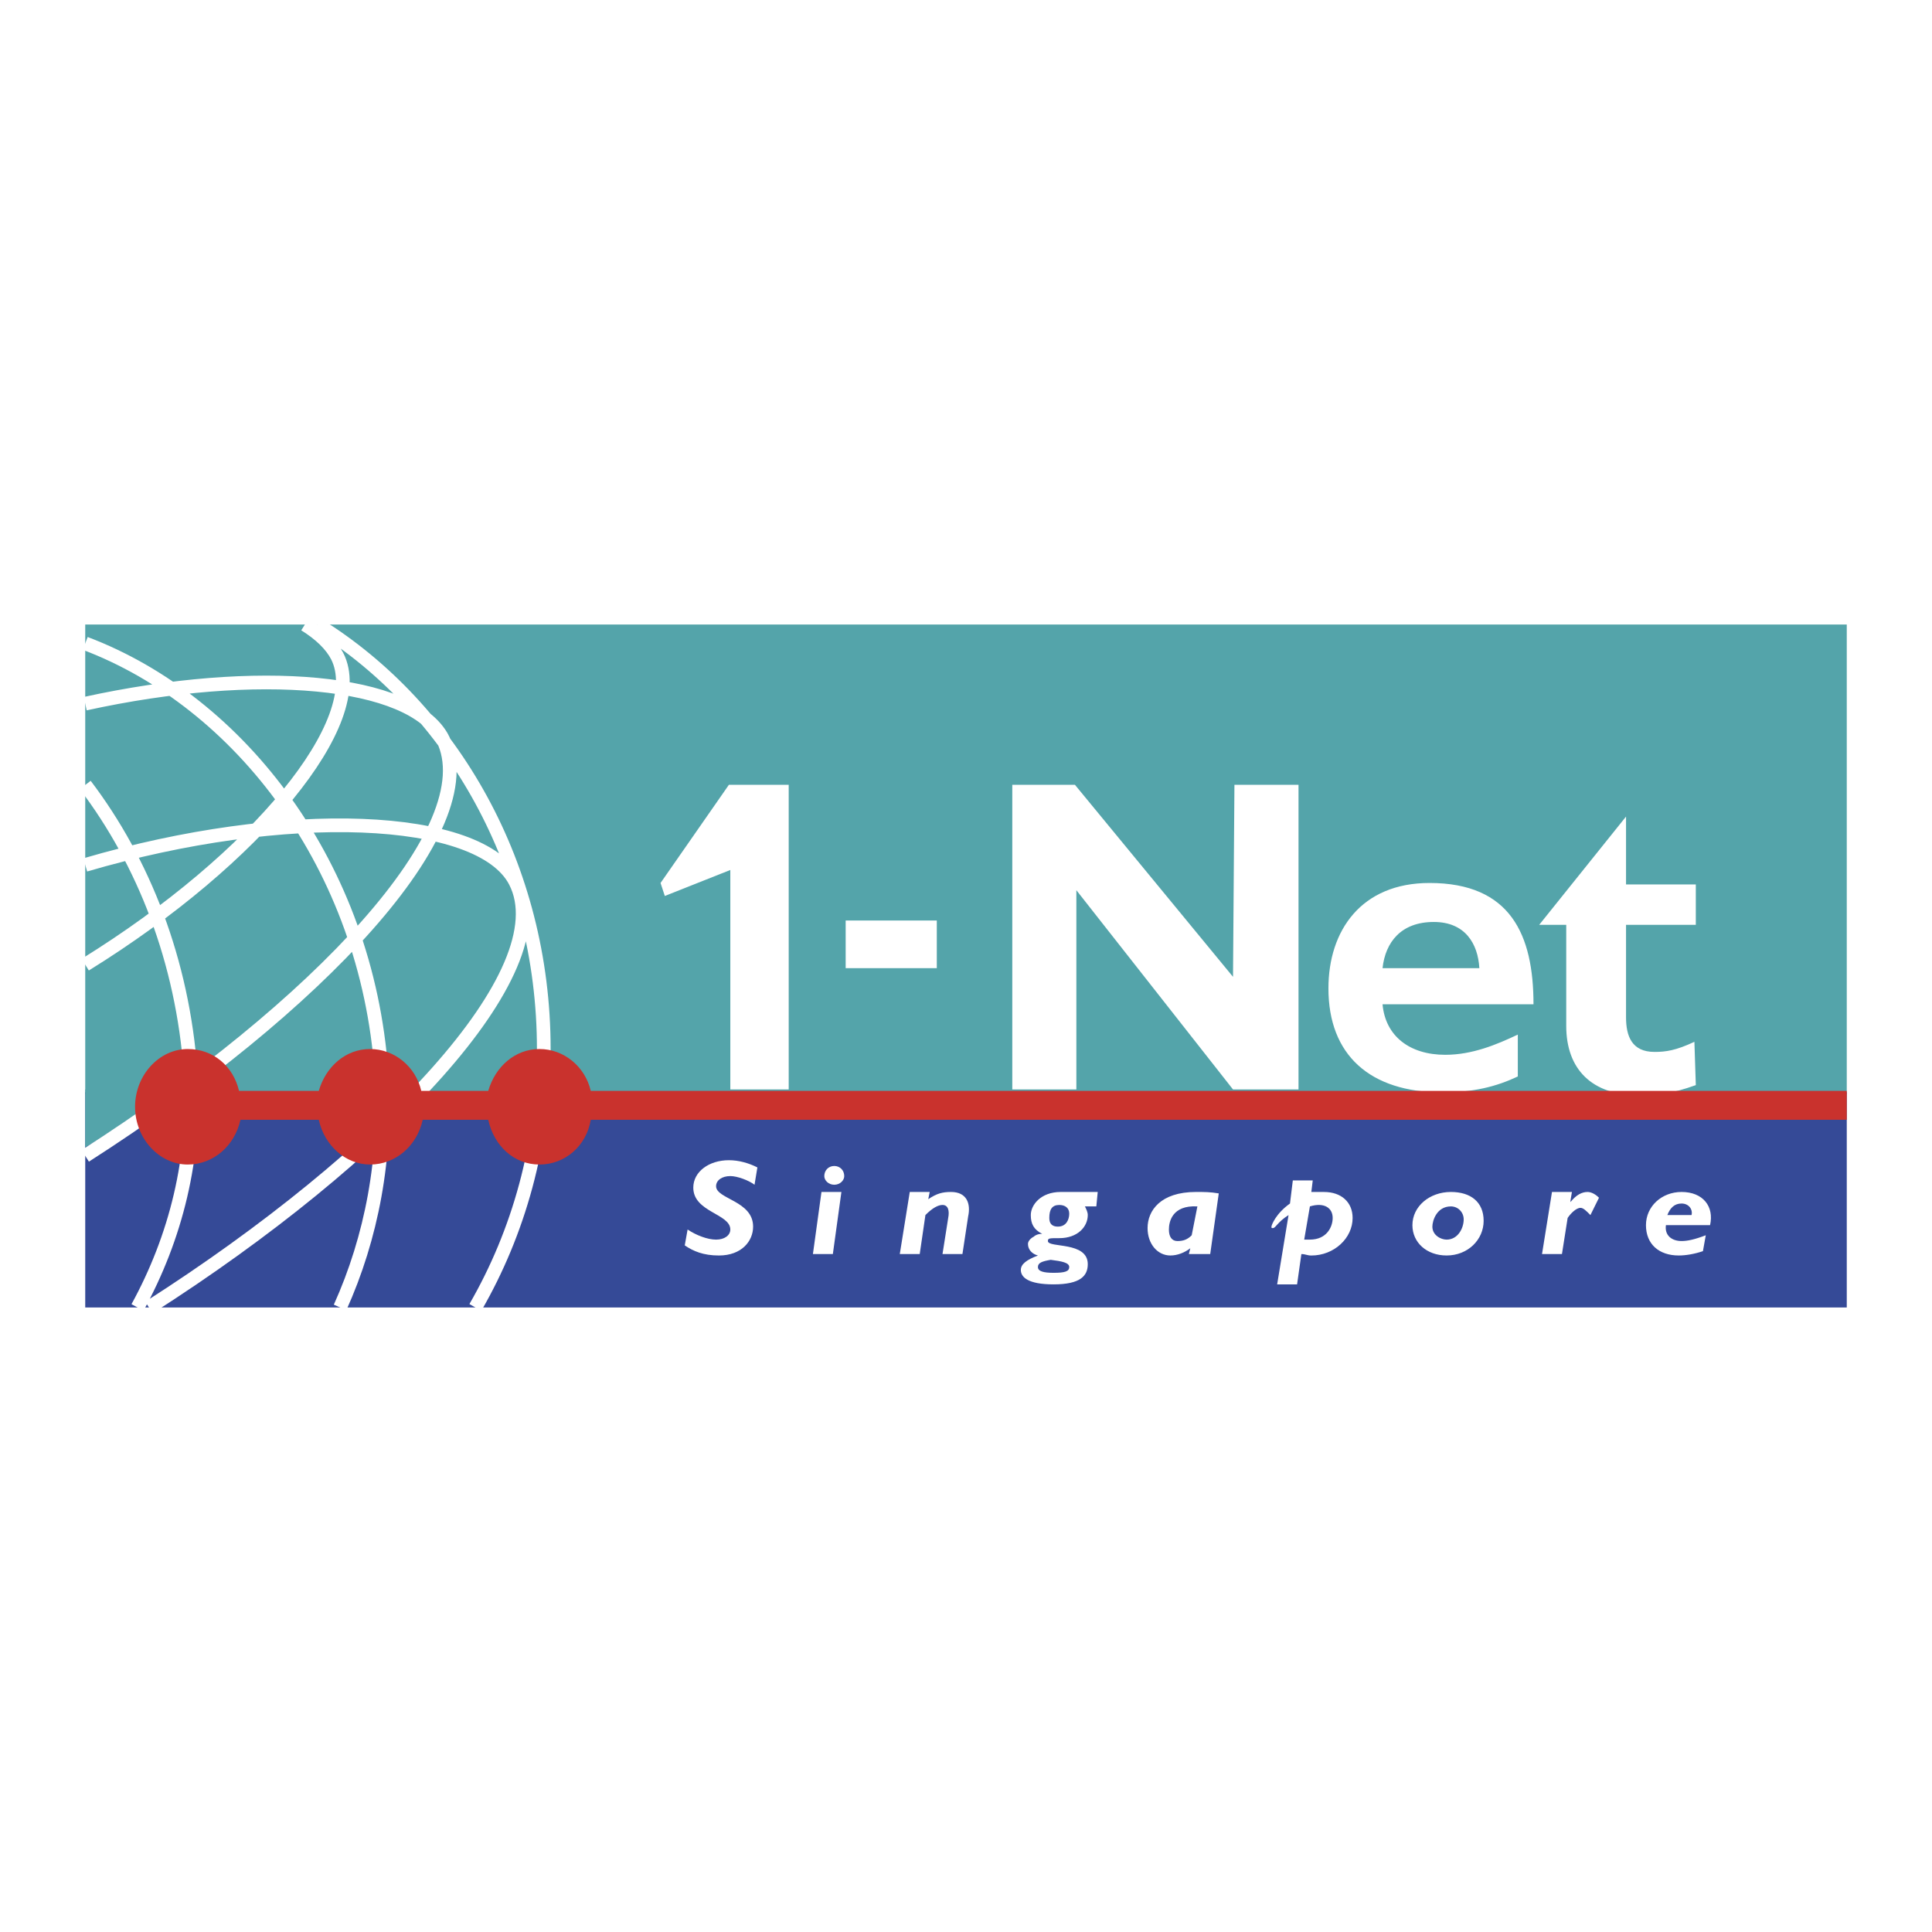
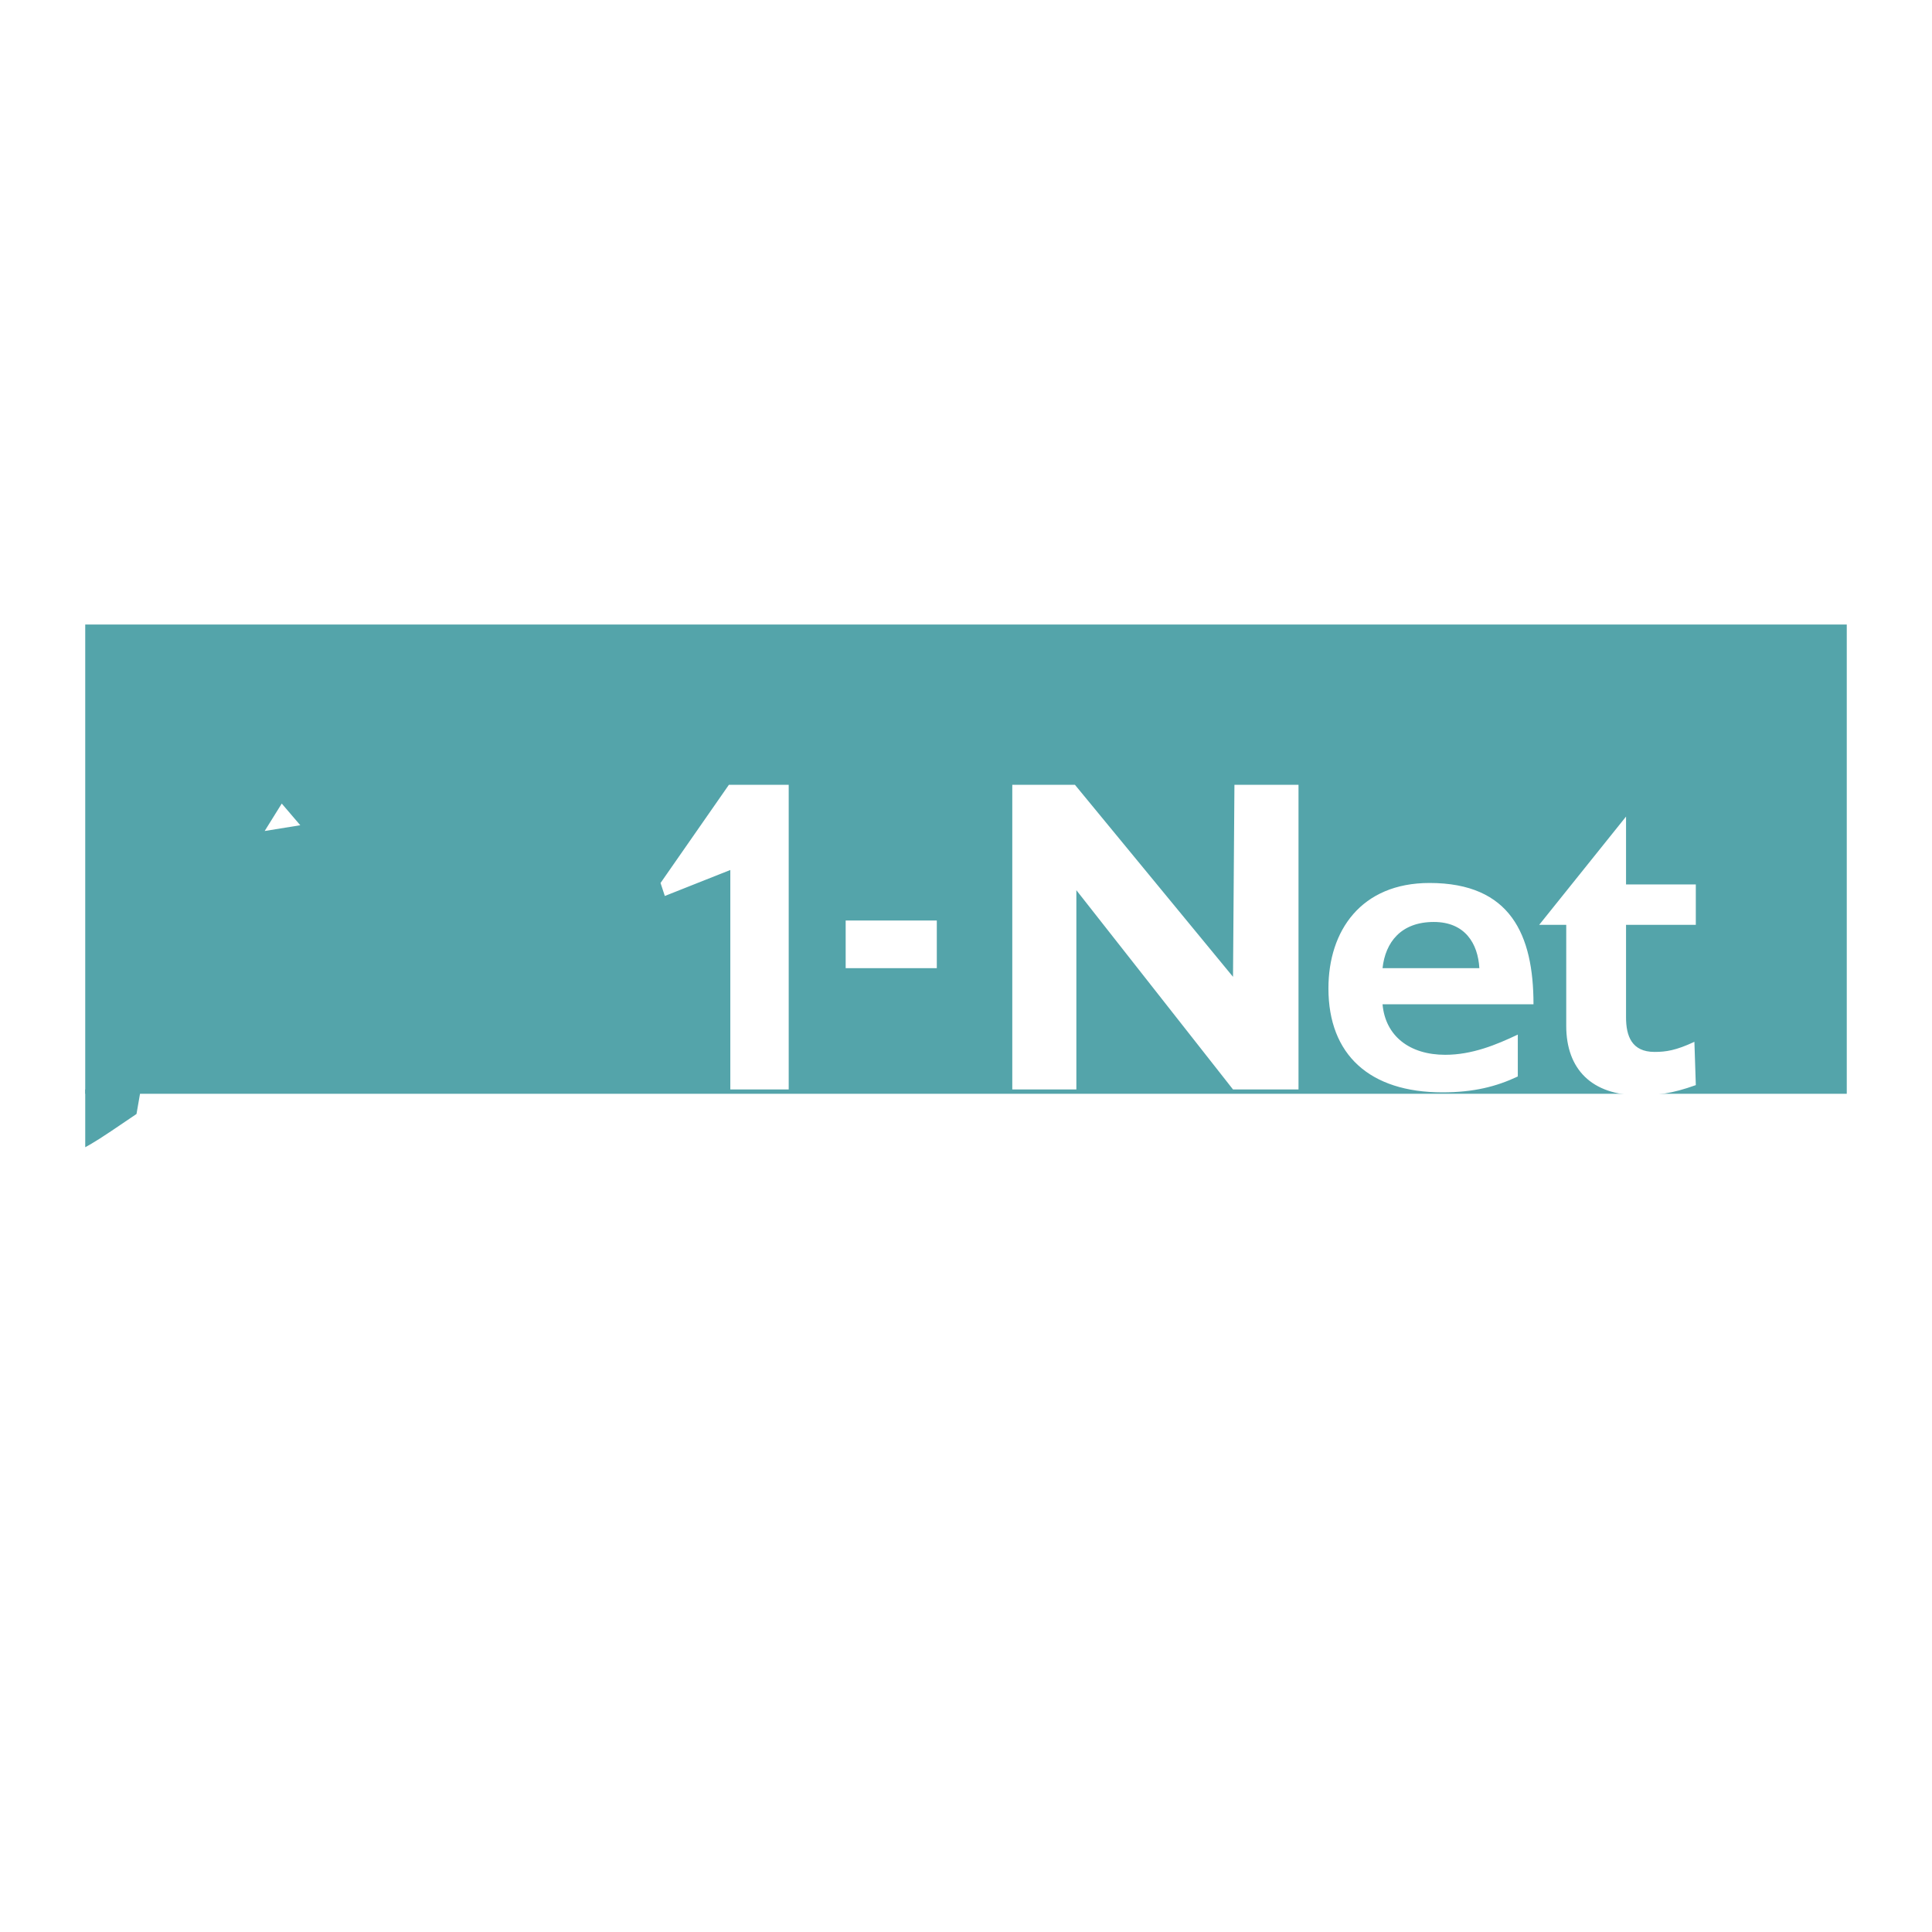
<svg xmlns="http://www.w3.org/2000/svg" width="2500" height="2500" viewBox="0 0 192.756 192.756">
-   <path fill-rule="evenodd" clip-rule="evenodd" fill="#fff" d="M0 0h192.756v192.756H0V0z" />
  <path fill-rule="evenodd" clip-rule="evenodd" fill="#54a4aa" d="M8.504 62.309h175.748v46.818H8.504V62.309z" />
-   <path fill-rule="evenodd" clip-rule="evenodd" fill="#354a97" d="M8.504 108.983h175.748v21.464H8.504v-21.464z" />
  <path d="M75.28 118.202c-.568-.432-1.705-.864-2.416-.864-.852 0-1.42.433-1.42 1.009 0 1.296 3.694 1.44 3.694 4.033 0 1.44-1.137 2.881-3.41 2.881-1.563 0-2.558-.432-3.41-1.008l.284-1.585c.853.576 1.989 1.009 2.842 1.009.852 0 1.42-.433 1.42-1.009 0-1.585-3.694-1.729-3.694-4.178 0-1.584 1.562-2.736 3.552-2.736.995 0 1.989.288 2.842.72l-.284 1.728zM83.094 125.117h-1.989l.853-6.194h1.989l-.853 6.194zm1.136-7.779c0 .433-.426.864-.995.864s-.995-.432-.995-.864c0-.576.426-1.008.995-1.008s.995.432.995 1.008zM92.613 119.643c.853-.575 1.421-.72 2.273-.72 1.563 0 1.989 1.152 1.705 2.449l-.568 3.745h-1.989l.568-3.602c.142-.72 0-1.296-.568-1.296-.426 0-.994.288-1.705 1.008l-.568 3.89h-1.989l.995-6.194h1.989l-.143.72zM106.678 121.083c0 .577-.283 1.297-1.137 1.297-.568 0-.852-.288-.852-.864 0-.864.283-1.296.994-1.296.569 0 .995.288.995.863zm2.842-2.16h-3.693c-1.988 0-2.984 1.297-2.984 2.305 0 .864.285 1.44 1.137 1.873-.426 0-.709.144-.852.288-.285.144-.568.432-.568.72 0 .576.426 1.009.994 1.152-1.137.433-1.705.865-1.705 1.441 0 .72.711 1.44 3.268 1.44 2.699 0 3.41-.864 3.41-2.017 0-2.306-3.979-1.585-3.979-2.306 0-.288.143-.288 1.137-.288 1.848 0 2.842-1.152 2.842-2.305 0-.288-.143-.576-.283-.864h1.137l.139-1.439zm-4.688 6.77c1.137.145 1.846.288 1.846.721 0 .432-.426.575-1.562.575-.994 0-1.562-.144-1.562-.575-.001-.433.425-.576 1.278-.721zM118.896 123.244c-.426.433-.852.576-1.42.576s-.854-.432-.854-1.152.285-2.448 2.842-2.305l-.568 2.881zm2.7-4.177c-.852-.145-1.42-.145-2.271-.145-3.553 0-4.832 1.873-4.832 3.602 0 1.584.994 2.736 2.273 2.736.711 0 1.422-.287 1.99-.72l-.143.576h2.131l.852-6.049zM130.689 120.363c1.42-.433 2.273.145 2.273 1.152 0 .864-.568 2.161-2.273 2.161h-.568l.568-3.313zm.284-2.592h-1.988l-.283 2.305c-1.422 1.008-1.848 2.161-1.848 2.305 0 .145 0 .145.143.145.283 0 .426-.576 1.562-1.297l-1.137 6.915h1.988l.428-3.025c.426 0 .566.144.994.144 2.273 0 4.119-1.729 4.119-3.745 0-1.585-1.137-2.593-2.842-2.593h-1.277l.141-1.154zM146.033 121.66c0 .864-.568 2.017-1.705 2.017-.568 0-1.42-.433-1.42-1.297 0-.576.426-2.017 1.848-2.017.709 0 1.277.576 1.277 1.297zm1.99.144c0-1.873-1.279-2.881-3.268-2.881-2.133 0-3.838 1.44-3.838 3.313 0 1.729 1.422 3.024 3.41 3.024 2.132.001 3.696-1.583 3.696-3.456zM156.689 119.787v.144c.568-.72 1.137-1.008 1.705-1.008.283 0 .709.145 1.137.576l-.854 1.729c-.426-.432-.709-.72-.994-.72-.426 0-.994.575-1.279 1.008l-.568 3.602h-1.988l.994-6.194h1.99l-.143.863zM166.35 121.228c.285-.72.711-1.152 1.422-1.152s1.137.576.994 1.152h-2.416zm4.263 1.008c.426-1.873-.711-3.313-2.842-3.313-1.99 0-3.553 1.44-3.553 3.313 0 1.872 1.279 3.024 3.268 3.024.711 0 1.564-.144 2.416-.432l.283-1.585c-1.135.433-1.846.576-2.414.576-.994 0-1.705-.576-1.562-1.584h4.404v.001zM72.722 78.299h5.967v30.396h-5.825V86.798l-6.535 2.594-.426-1.297 6.819-9.796zM84.373 91.84h9.092v4.754h-9.092V91.84zM100.996 78.299h6.25l15.772 19.159.142-19.159h6.393v30.396h-6.535l-15.629-19.88v19.88h-6.393V78.299zM137.936 96.594c.283-2.592 1.846-4.609 5.115-4.609 3.125 0 4.404 2.161 4.545 4.609h-9.66zm13.496 6.627c-2.131 1.009-4.545 2.017-7.244 2.017-3.553 0-5.969-1.873-6.252-5.042h15.061c0-6.914-2.273-12.101-10.373-12.101-6.818 0-10.086 4.754-10.086 10.517 0 6.626 4.119 10.372 11.365 10.372 3.125 0 5.398-.577 7.529-1.585v-4.178zM162.23 81.469v6.771h6.961v4.033h-6.961v9.22c0 1.872.568 3.457 2.842 3.457 1.137 0 2.131-.144 3.979-1.009l.141 4.322c-2.414.864-3.836 1.008-5.682 1.008-4.689 0-7.246-2.593-7.246-6.914V92.272h-2.699l8.665-10.803zM28.11 80.172l-1.704 2.737 3.552-.576-1.848-2.161z" fill-rule="evenodd" clip-rule="evenodd" fill="#fff" />
  <path d="M8.504 114.457s.853-.433 2.557-1.585l2.558-1.729.426-2.448H8.504v5.762z" fill-rule="evenodd" clip-rule="evenodd" fill="#54a4aa" />
-   <path d="M54.252 104.661c0 9.472-2.505 18.312-6.827 25.786M31.652 62.309c13.482 8.366 22.601 24.177 22.601 42.352m-16.197 2.305c.575 8.506-1.001 16.553-4.128 23.481M8.504 64.193c15.469 5.855 28.083 22.262 29.552 42.772m-19.038.001c.575 8.506-1.503 16.553-5.3 23.481M8.504 78.314c5.822 7.672 9.719 17.561 10.514 28.652m14.633-41.488c3.232 6.413-7.992 20.153-25.147 30.767m21.914-33.936c1.533.953 2.647 2.031 3.233 3.169m10.514 8.211c4.454 8.895-12.628 26.888-35.661 41.633m0-45.118c17.212-3.774 32.564-2.424 35.661 3.485m7.246 14.262c4.62 8.956-13.115 27.534-36.549 42.496M8.504 86.293c19.959-5.857 39.408-5.124 42.907 1.658" fill="none" stroke="#fff" stroke-width="1.366" stroke-miterlimit="2.613" />
-   <path d="M184.252 108.839H58.941c-.568-2.449-2.7-4.178-5.115-4.178-2.416 0-4.404 1.729-5.115 4.178h-6.678c-.568-2.449-2.699-4.178-5.114-4.178-2.416 0-4.405 1.729-5.115 4.178h-7.956c-.568-2.449-2.558-4.178-5.115-4.178-2.841 0-5.257 2.594-5.257 5.763s2.416 5.762 5.257 5.762c2.557 0 4.688-1.872 5.257-4.466h7.814c.568 2.594 2.7 4.466 5.115 4.466 2.557 0 4.688-1.872 5.256-4.466h6.536c.568 2.594 2.558 4.466 5.115 4.466 2.558 0 4.688-1.872 5.115-4.466h125.311v-2.881z" fill-rule="evenodd" clip-rule="evenodd" fill="#c9322d" />
</svg>